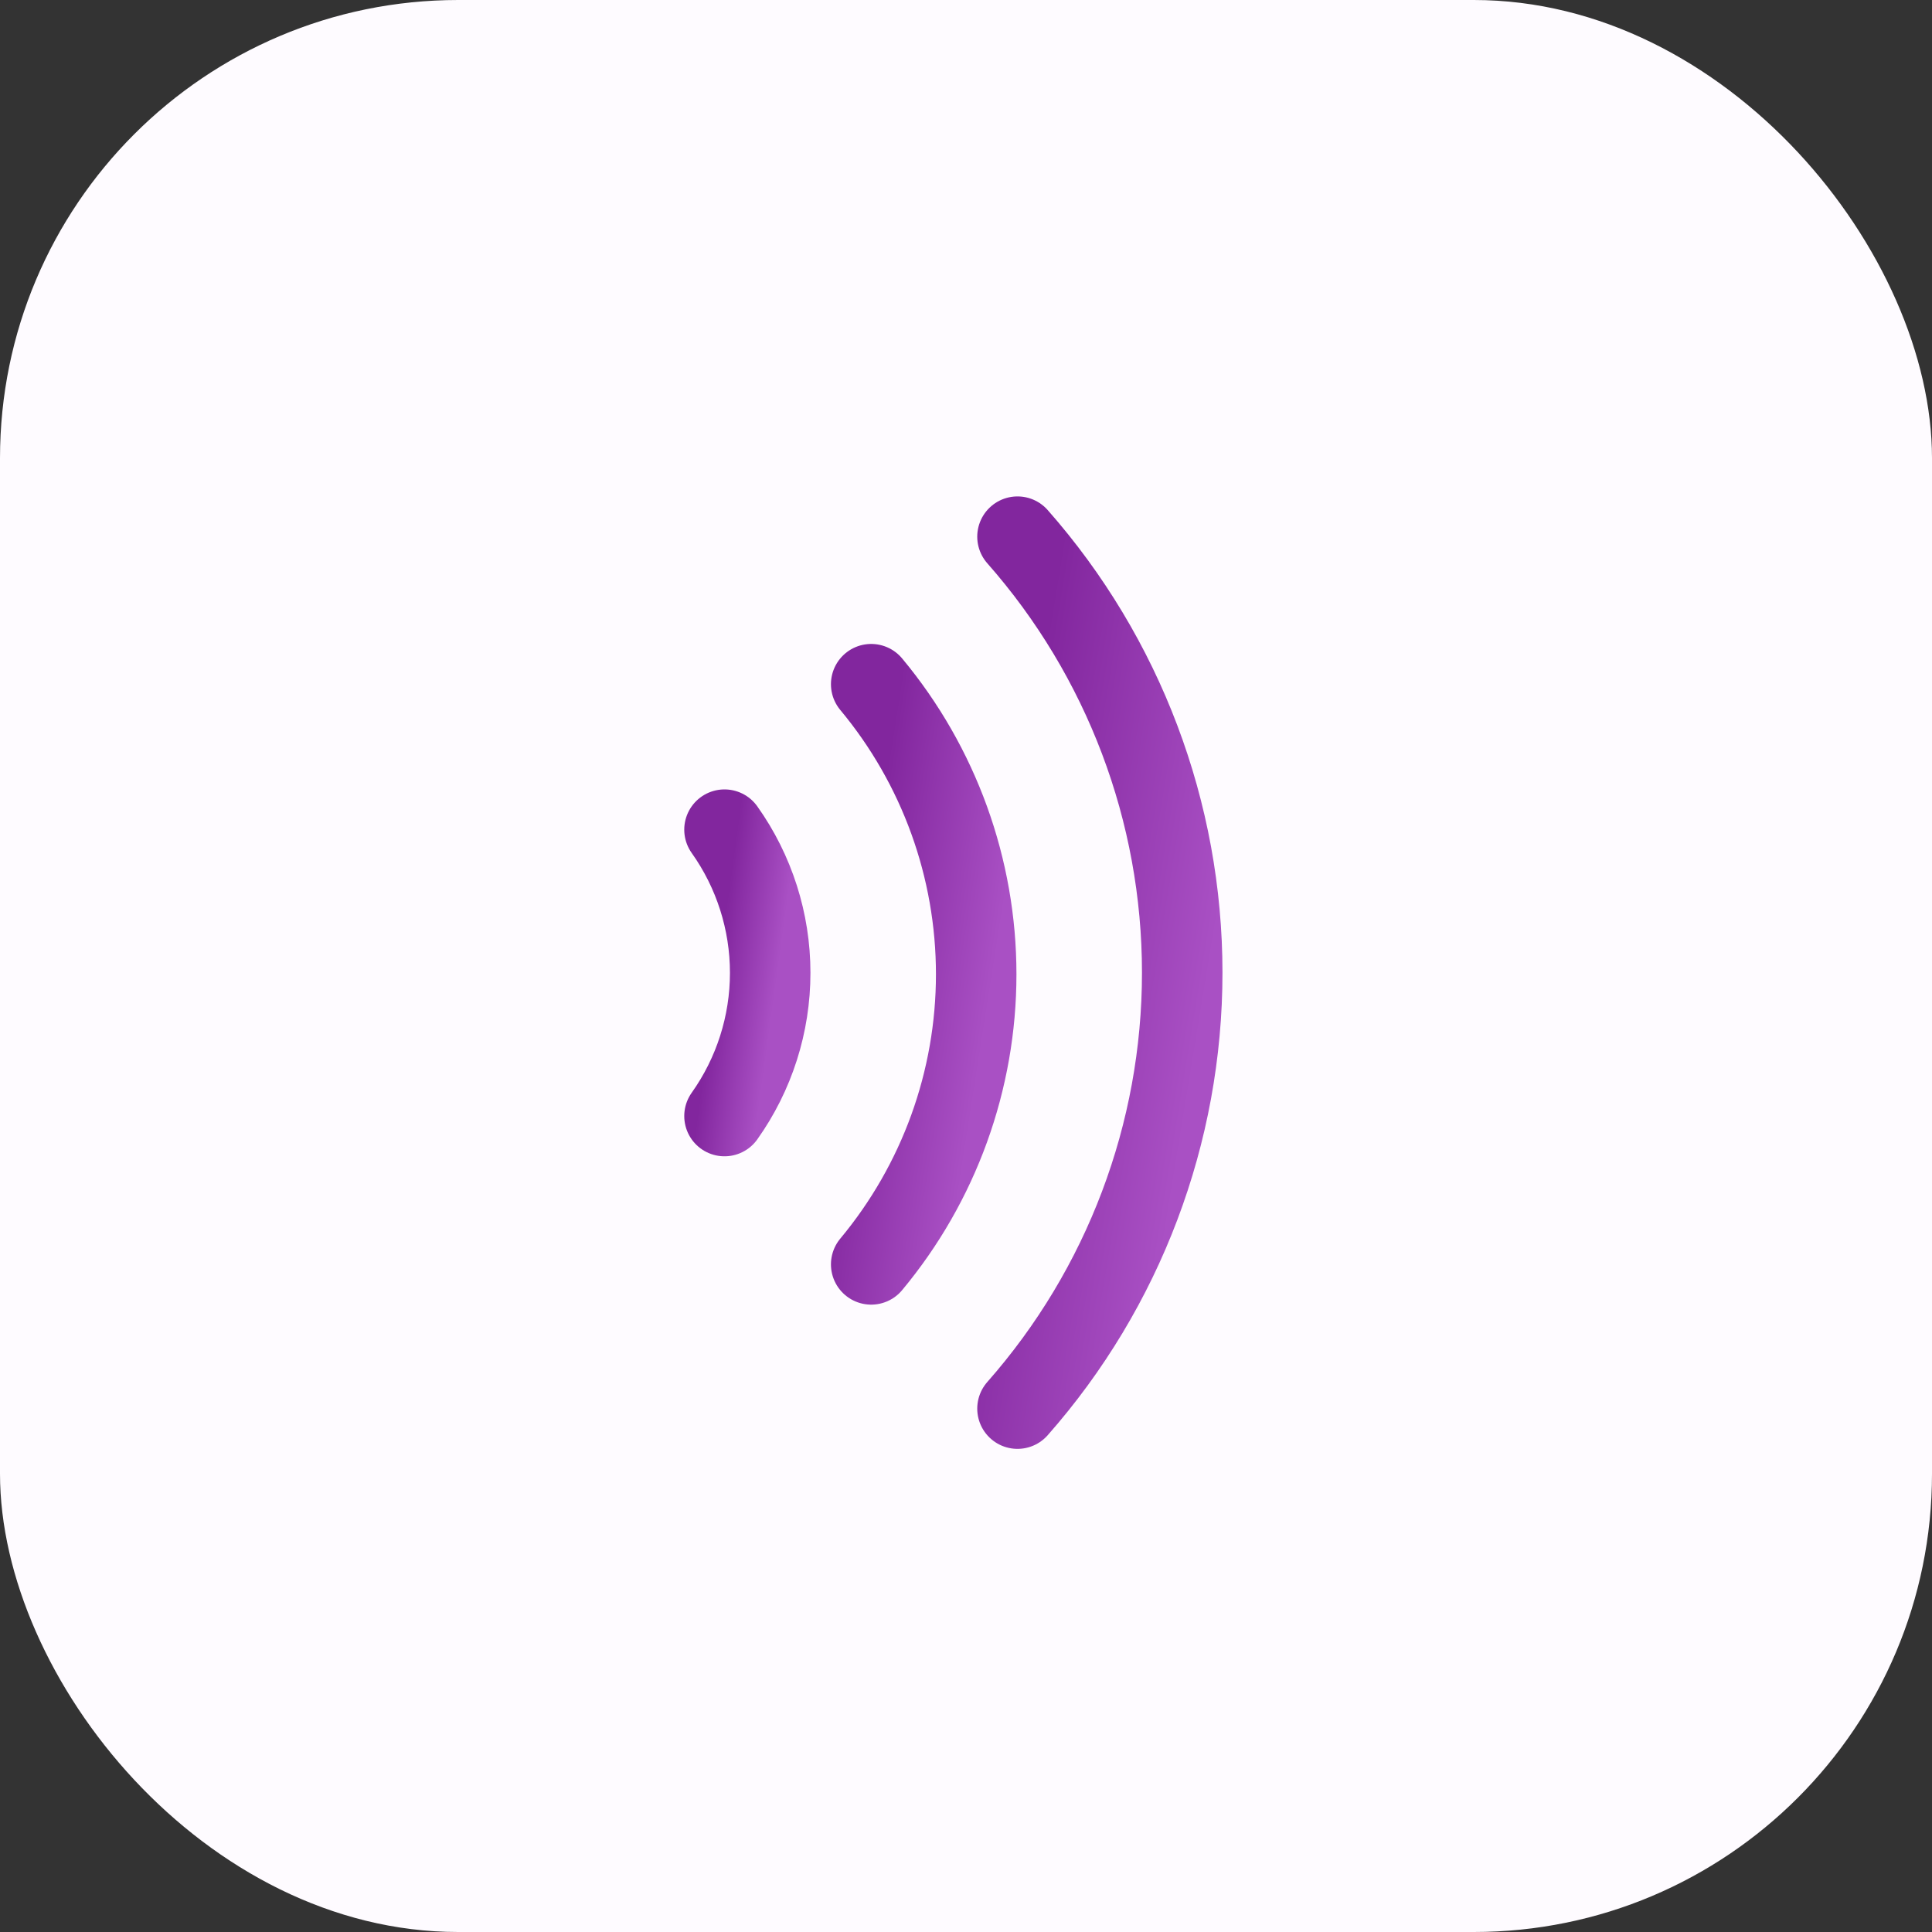
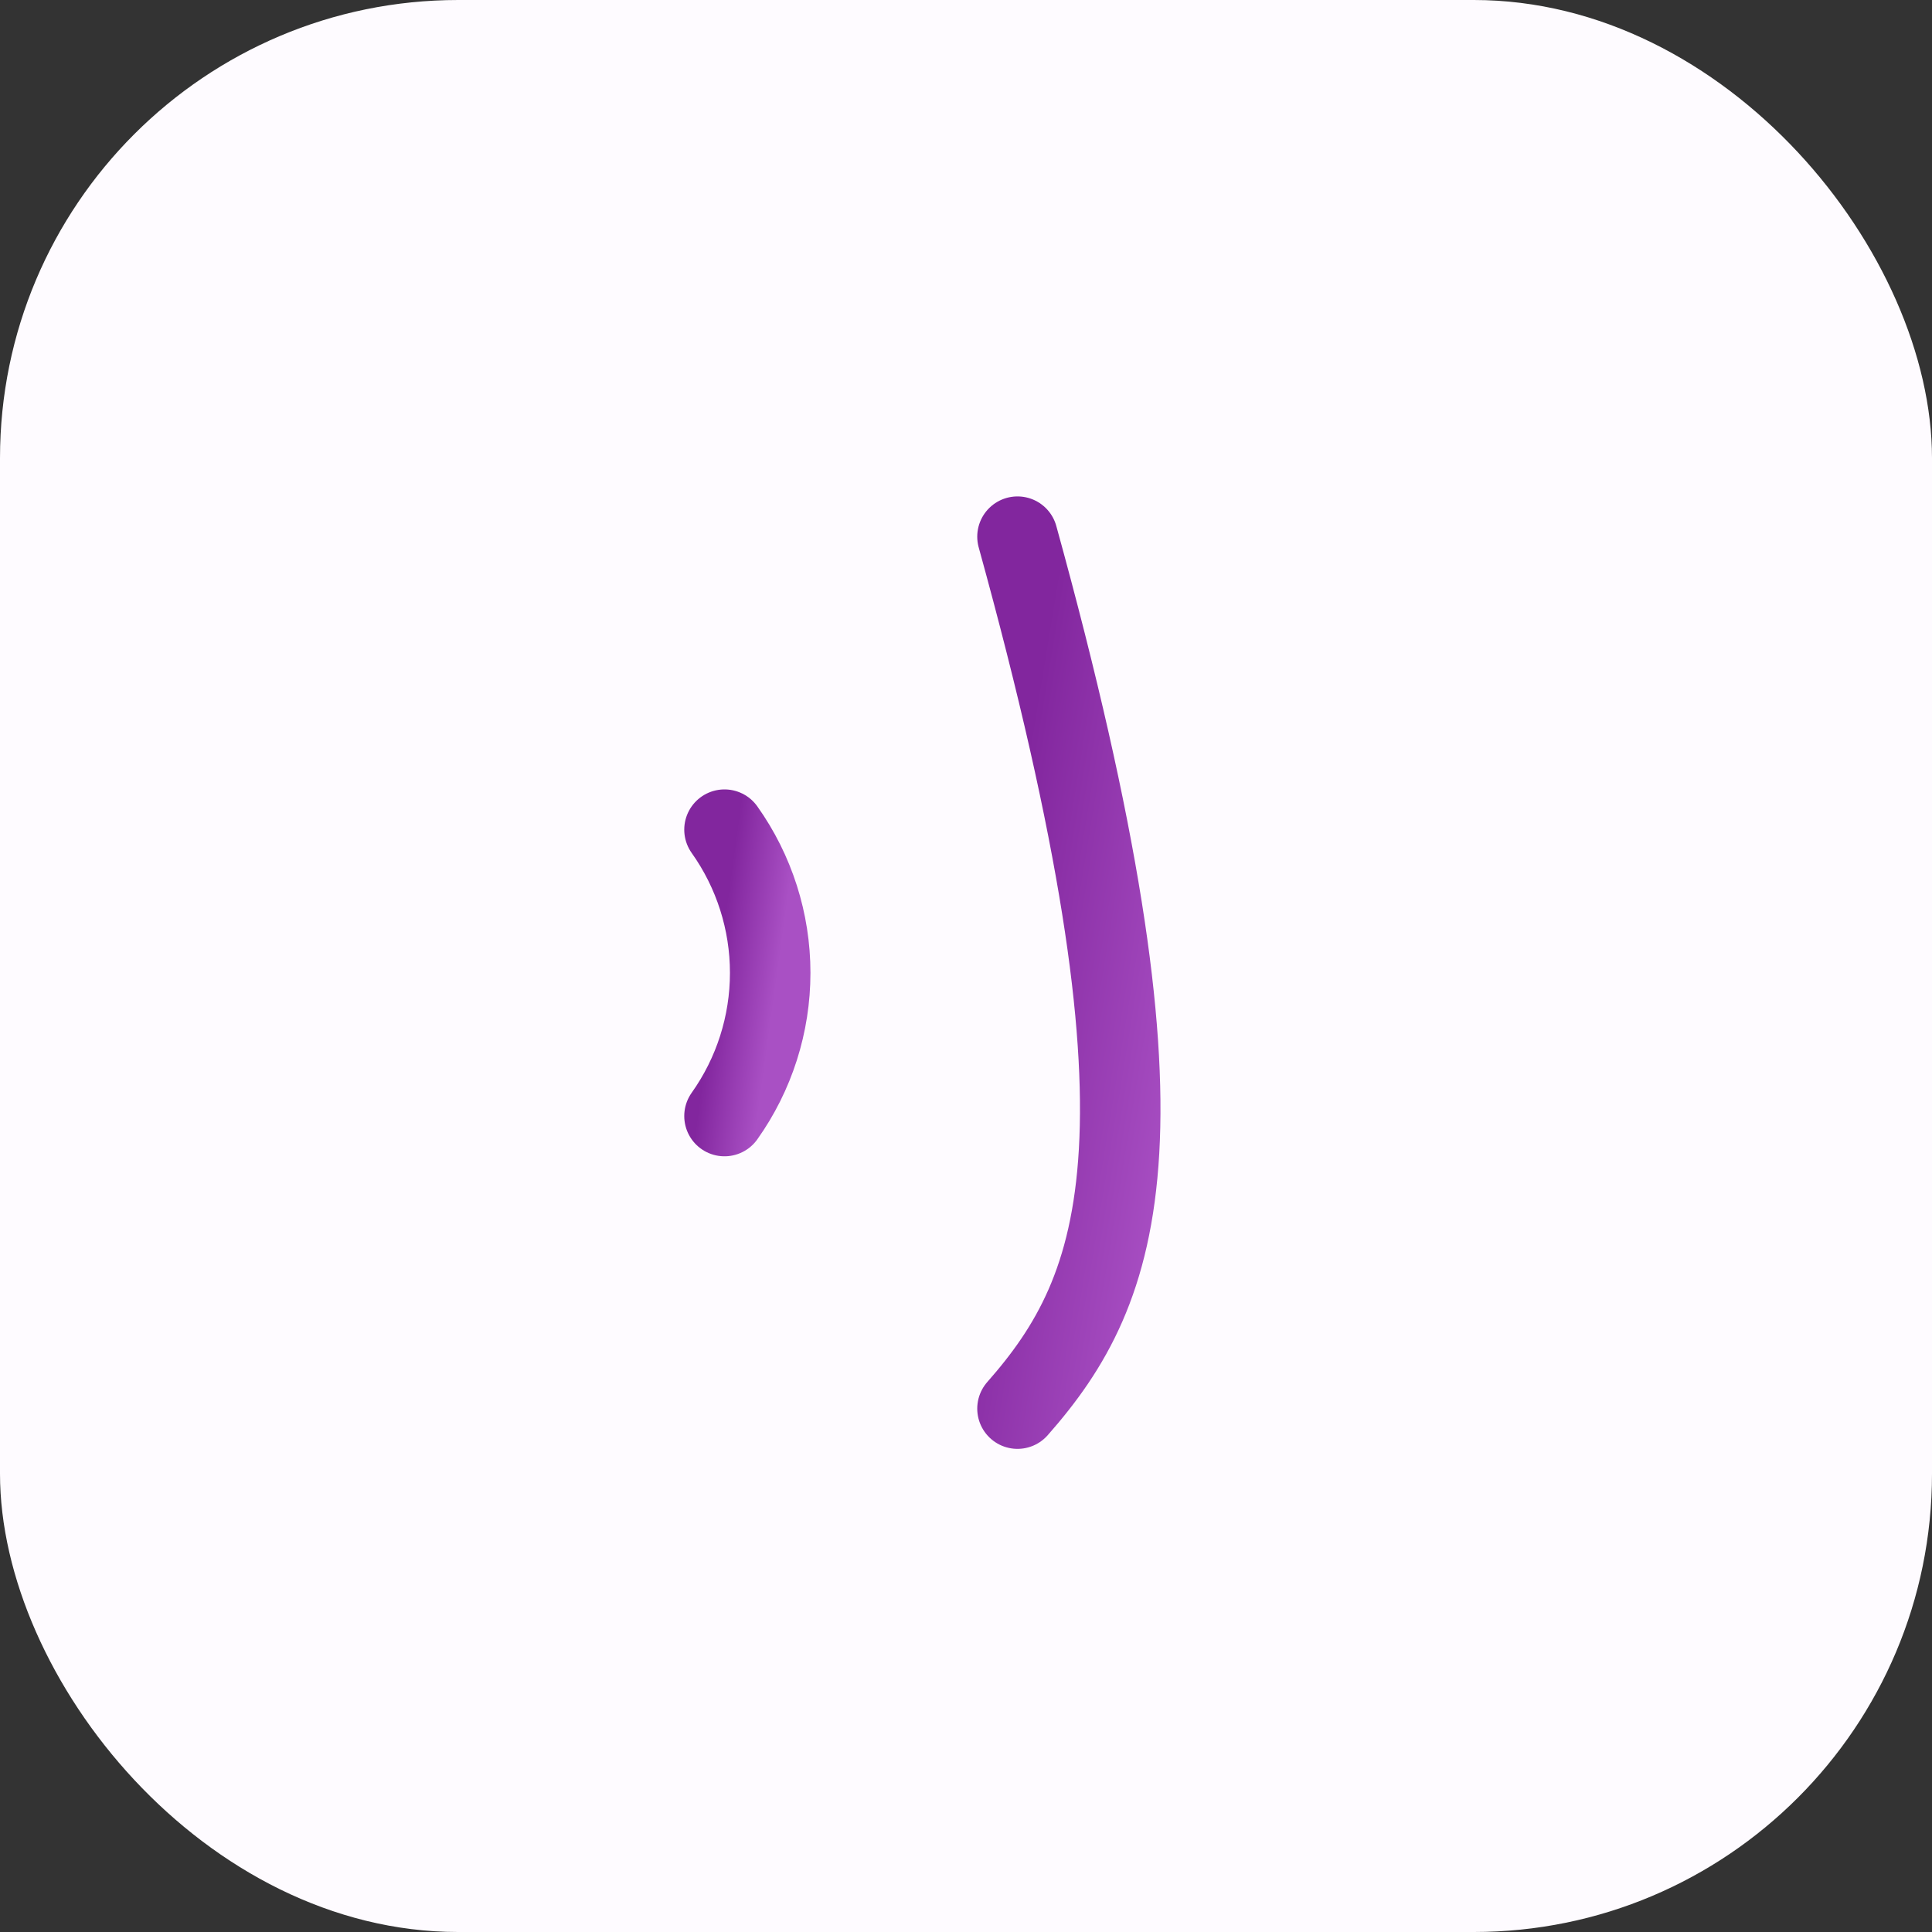
<svg xmlns="http://www.w3.org/2000/svg" width="72" height="72" viewBox="0 0 72 72" fill="none">
  <rect x="0" y="0" width="72" height="72" fill="#333333" stroke="none" />
  <g id="icon-contactless">
    <g id="Group 347">
      <rect id="Rectangle 1013" width="72" height="72" rx="17.077" fill="#FEFBFF" />
      <g id="Group 341">
-         <path id="Vector" d="M32.467 25.498C34.995 28.533 36.38 32.359 36.38 36.309C36.38 40.26 34.995 44.085 32.467 47.12" stroke="url(#paint0_linear_1152_16)" stroke-width="3" stroke-linecap="round" stroke-linejoin="round" />
-         <path id="Vector_2" d="M37.919 20C41.875 24.488 44.058 30.265 44.058 36.248C44.058 42.23 41.875 48.008 37.919 52.495" stroke="url(#paint1_linear_1152_16)" stroke-width="3" stroke-linecap="round" stroke-linejoin="round" />
+         <path id="Vector_2" d="M37.919 20C44.058 42.23 41.875 48.008 37.919 52.495" stroke="url(#paint1_linear_1152_16)" stroke-width="3" stroke-linecap="round" stroke-linejoin="round" />
        <path id="Vector_3" d="M27 30.919C28.108 32.478 28.703 34.343 28.703 36.255C28.703 38.168 28.108 40.033 27 41.592" stroke="url(#paint2_linear_1152_16)" stroke-width="3" stroke-linecap="round" stroke-linejoin="round" />
      </g>
    </g>
  </g>
  <defs>
    <linearGradient id="paint0_linear_1152_16" x1="35.852" y1="43.769" x2="30.799" y2="42.976" gradientUnits="userSpaceOnUse">
      <stop stop-color="#A950C4" />
      <stop offset="1" stop-color="#82269E" />
    </linearGradient>
    <linearGradient id="paint1_linear_1152_16" x1="43.229" y1="47.459" x2="35.318" y2="46.162" gradientUnits="userSpaceOnUse">
      <stop stop-color="#A950C4" />
      <stop offset="1" stop-color="#82269E" />
    </linearGradient>
    <linearGradient id="paint2_linear_1152_16" x1="28.473" y1="39.938" x2="26.262" y2="39.632" gradientUnits="userSpaceOnUse">
      <stop stop-color="#A950C4" />
      <stop offset="1" stop-color="#82269E" />
    </linearGradient>
  </defs>
</svg>